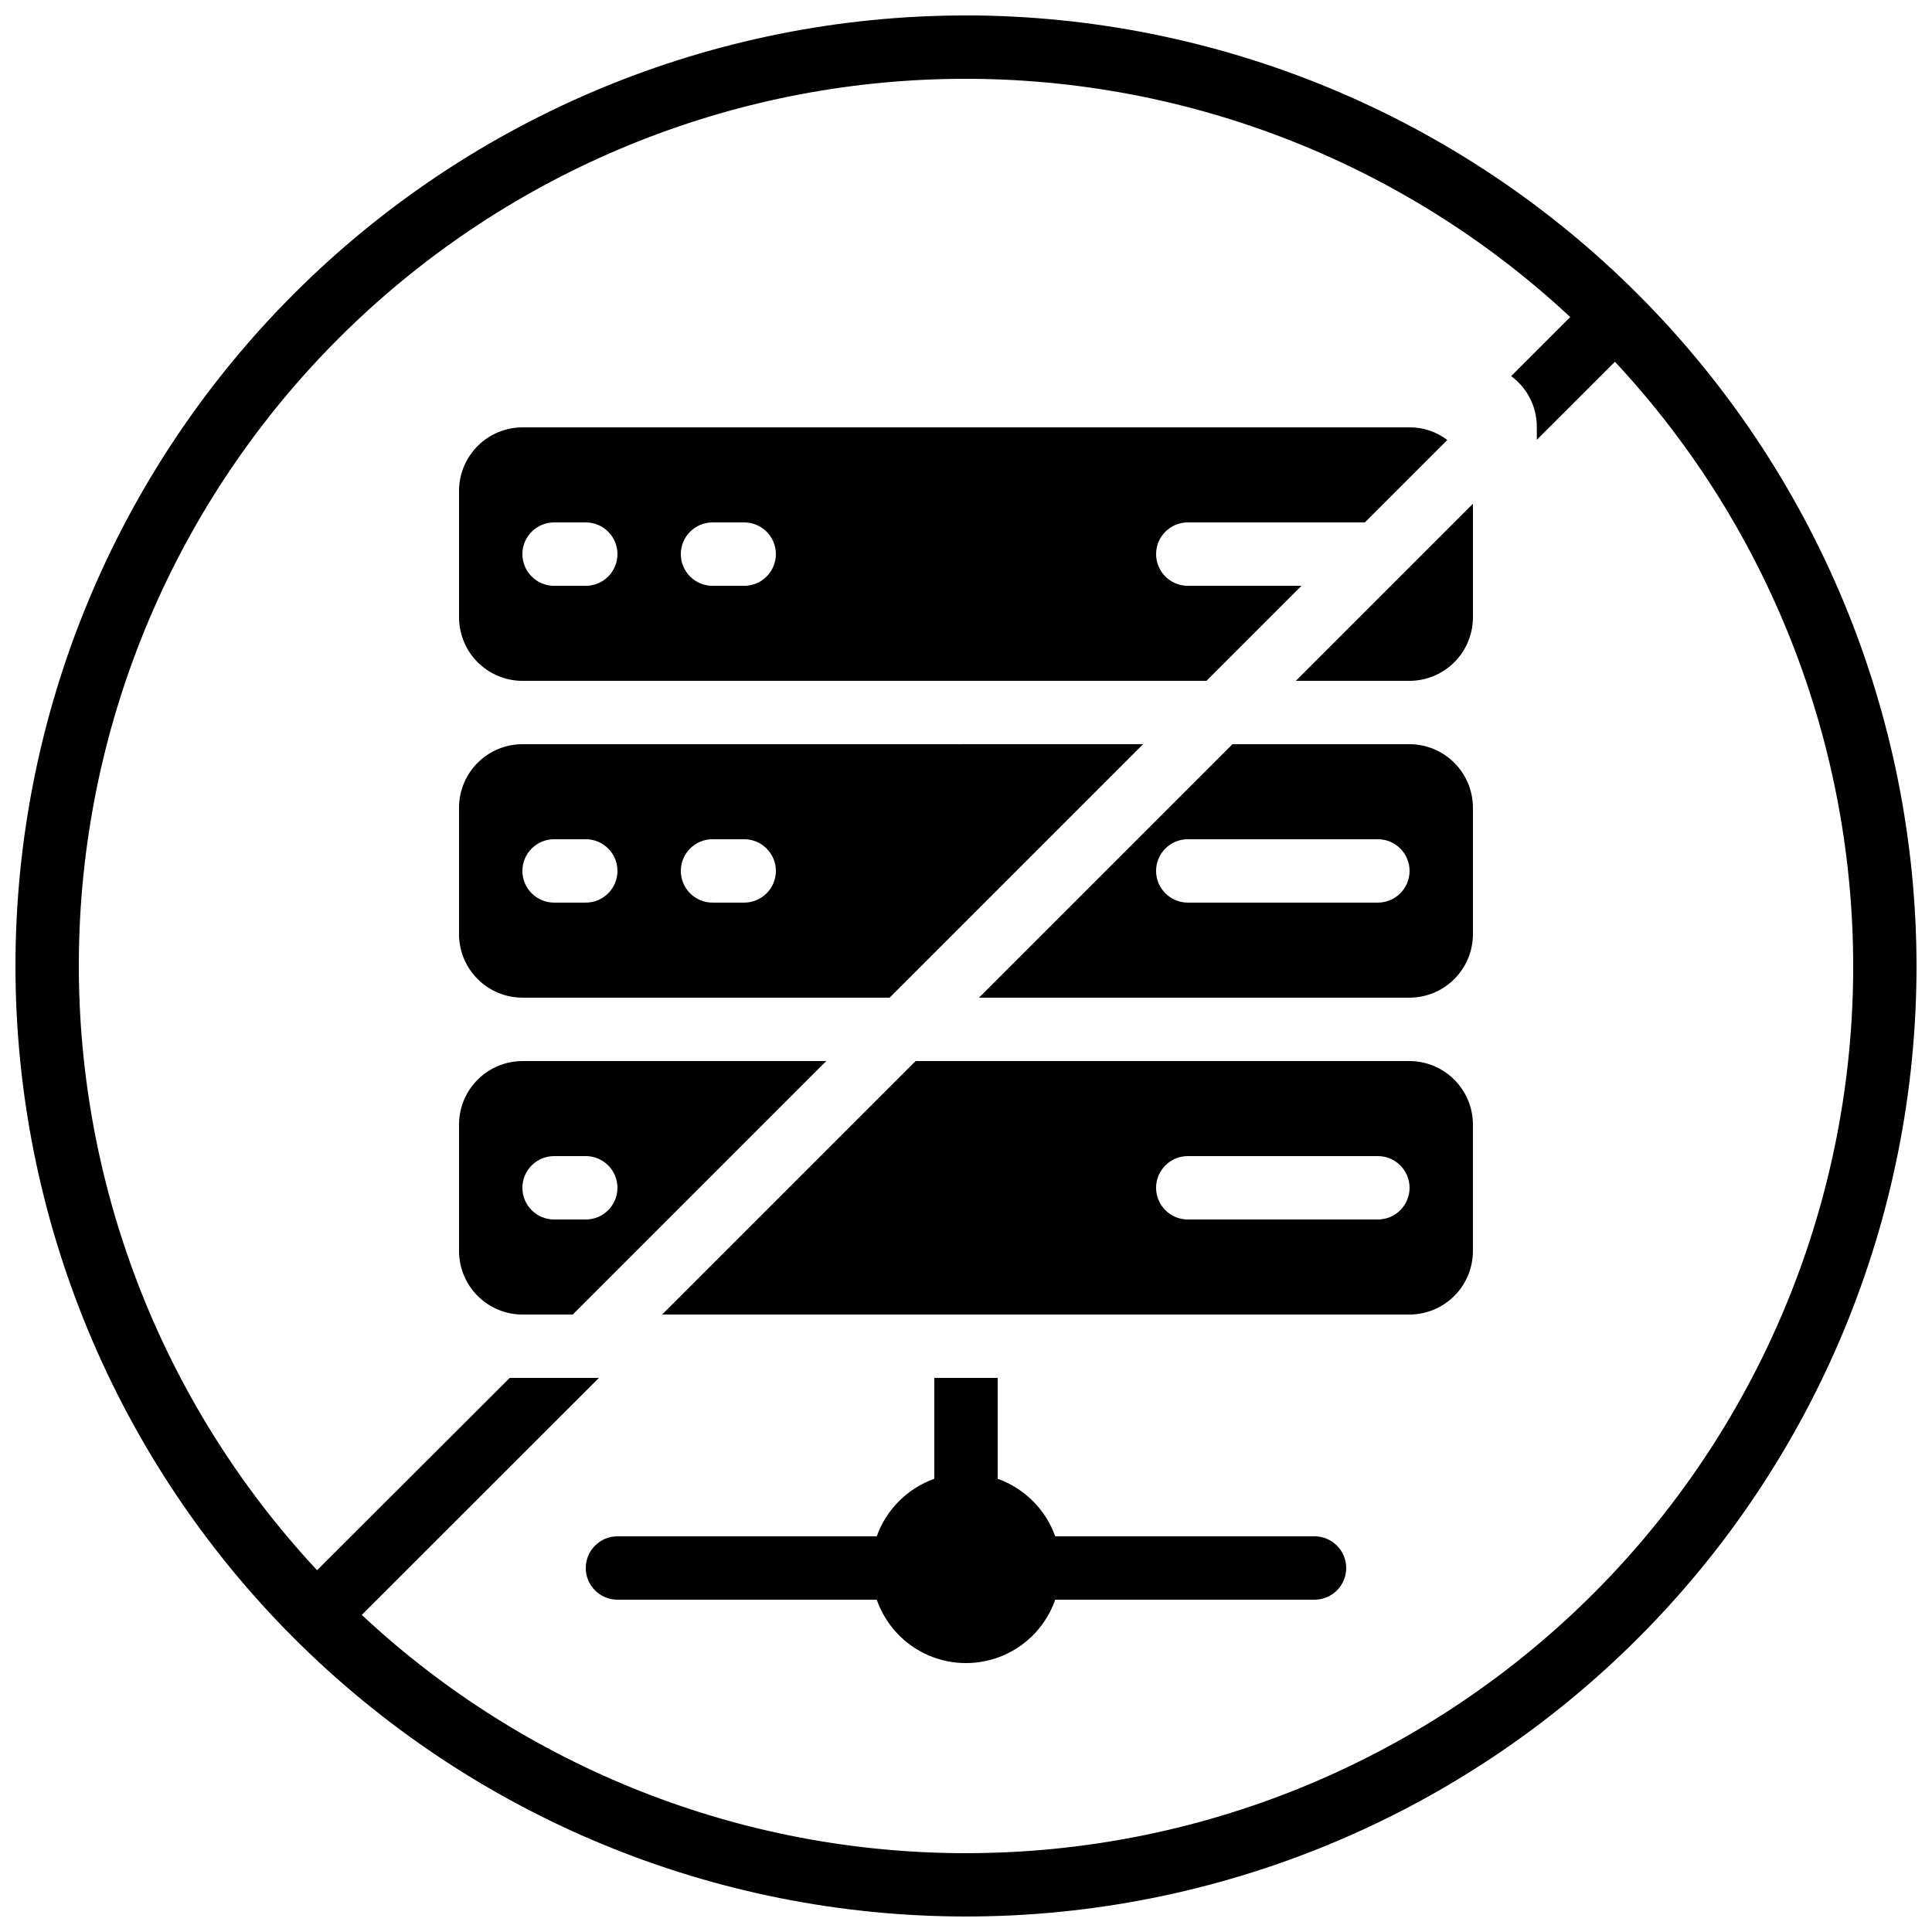
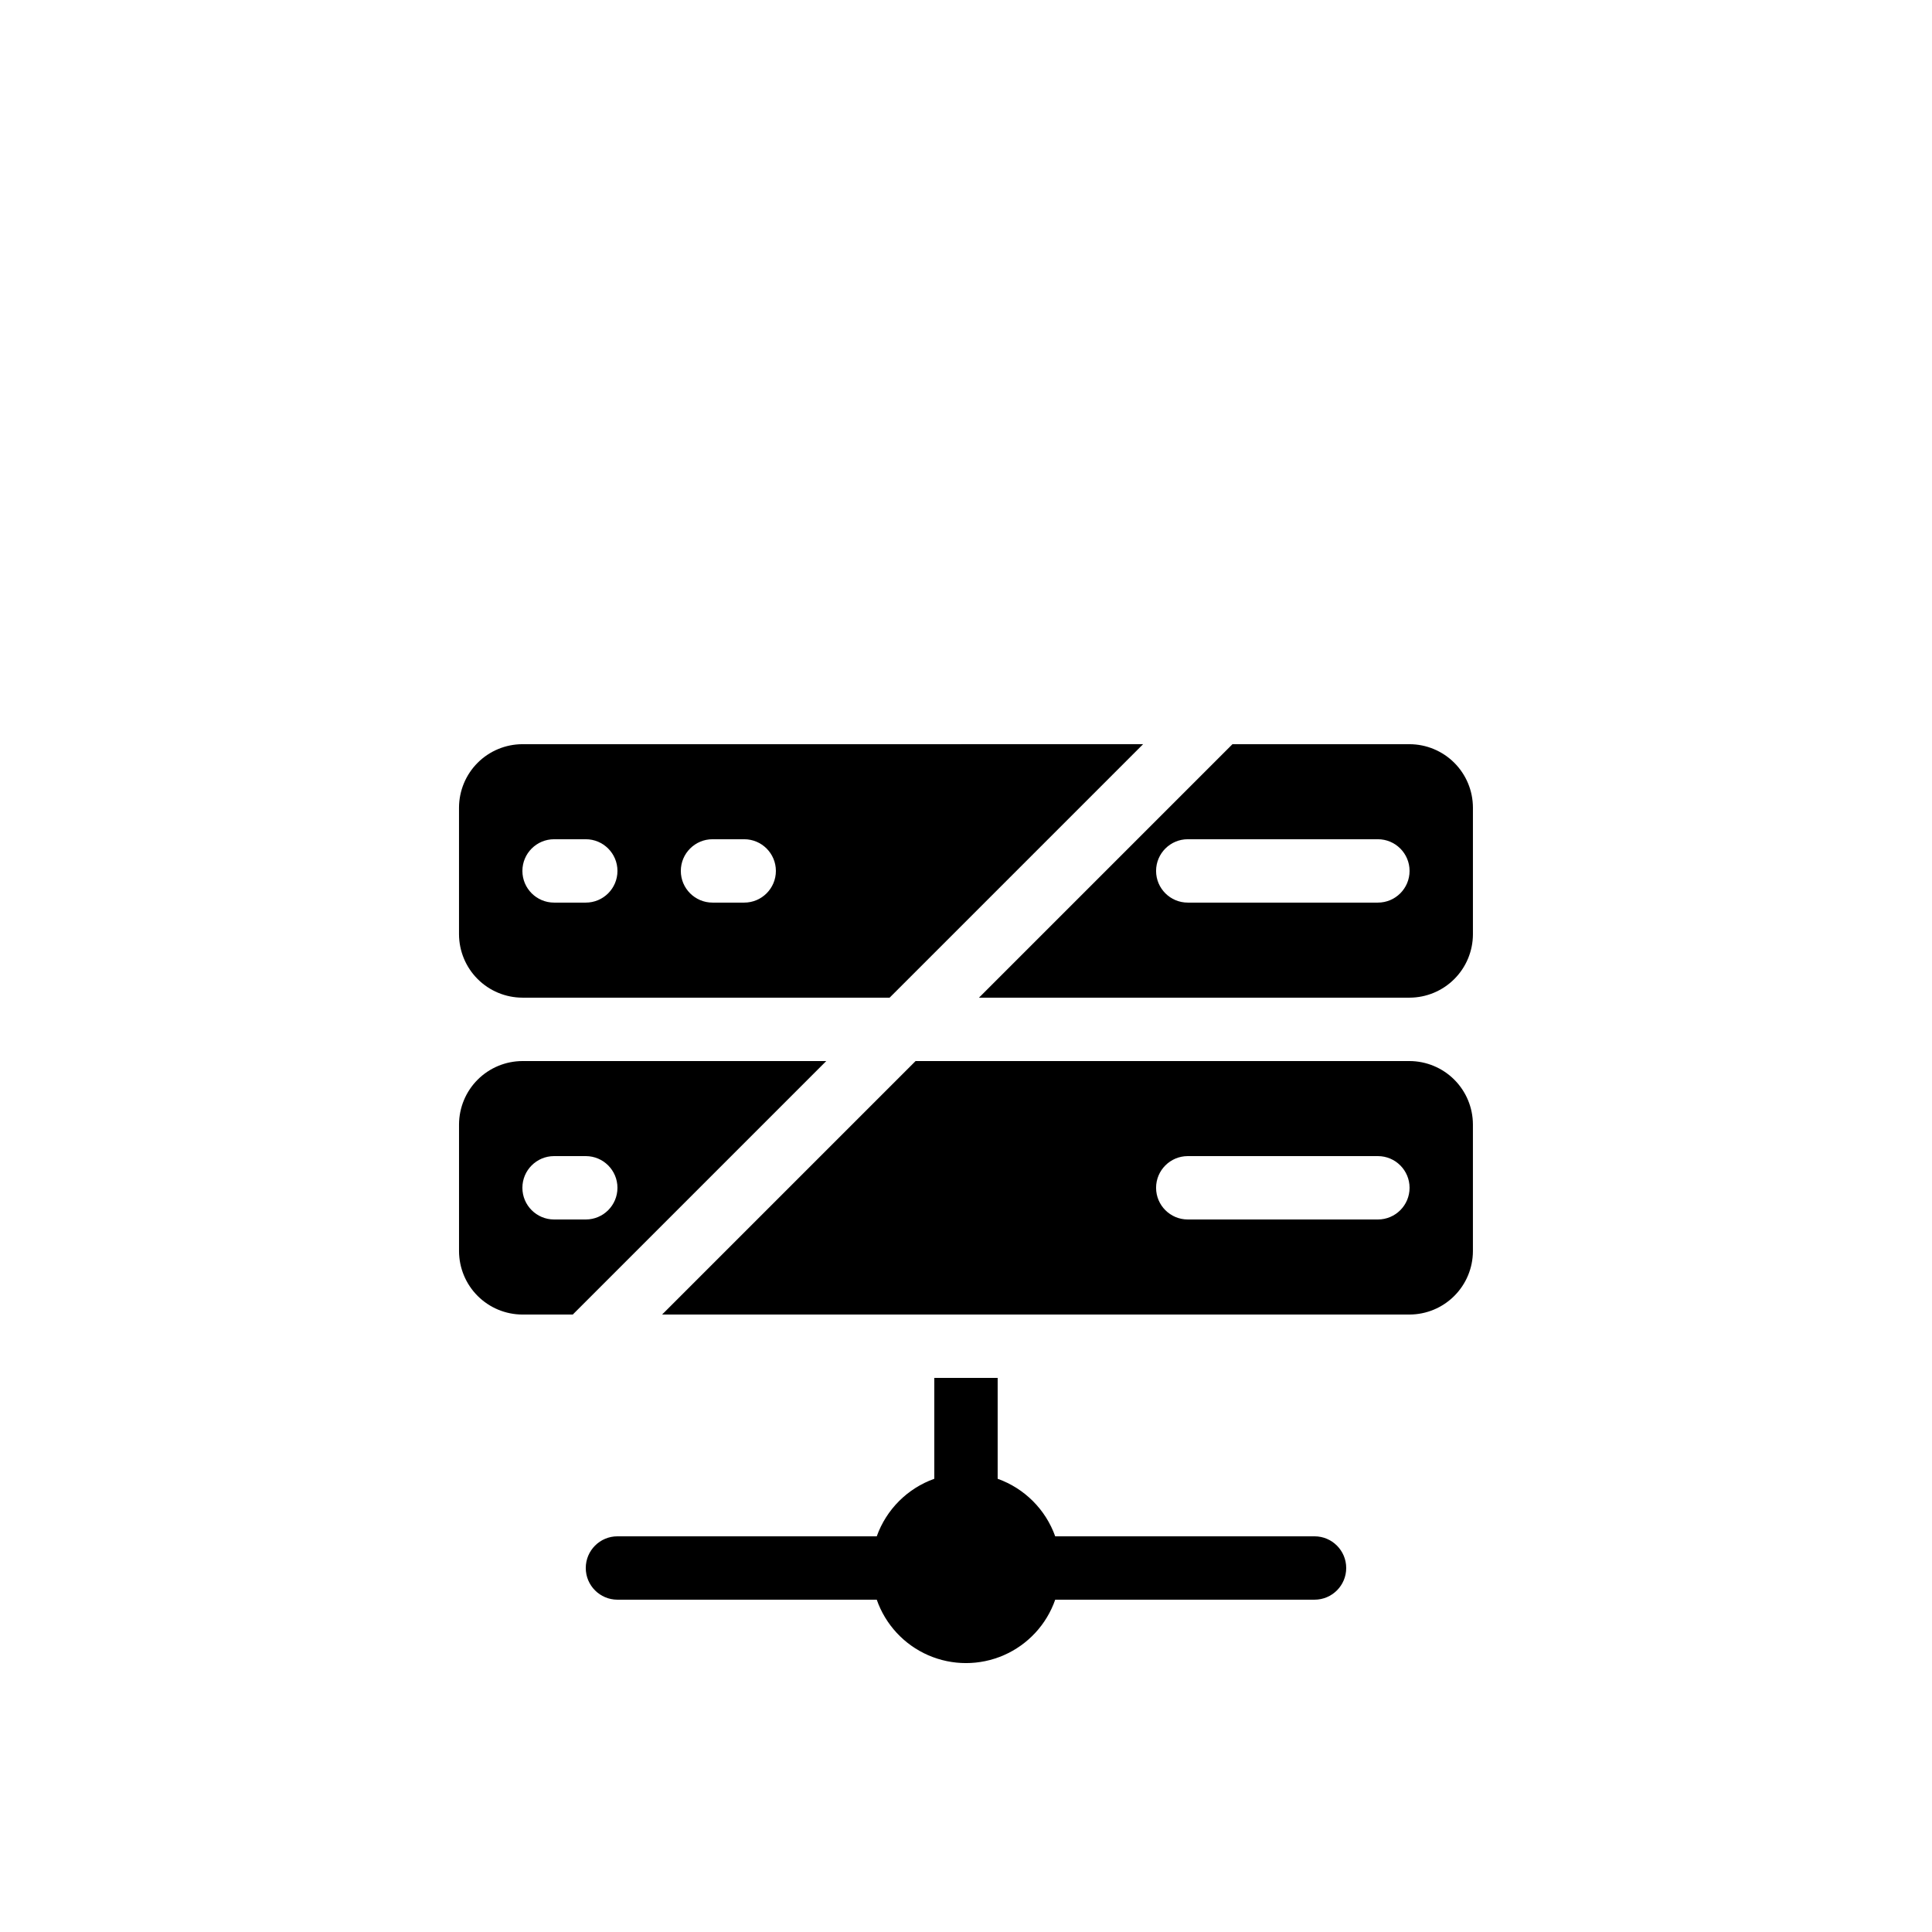
<svg xmlns="http://www.w3.org/2000/svg" width="800px" height="800px" version="1.1" viewBox="144 144 512 512">
  <defs>
    <clipPath id="a">
-       <path d="m148.09 148.09h503.81v503.81h-503.81z" />
-     </clipPath>
+       </clipPath>
  </defs>
-   <path d="m517.55 324.43c4.449-0.012 8.715-1.785 11.859-4.934 3.148-3.144 4.922-7.41 4.934-11.859v-30.145l-46.938 46.938z" />
-   <path d="m282.44 324.43h181.29l25.191-25.191-30.145 0.004c-4.637 0-8.398-3.762-8.398-8.398 0-4.637 3.762-8.398 8.398-8.398h46.938l21.832-21.832c-2.859-2.207-6.379-3.391-9.992-3.356h-235.11c-4.449 0.012-8.711 1.785-11.859 4.934-3.144 3.144-4.918 7.41-4.934 11.859v33.586c0.016 4.449 1.789 8.715 4.934 11.859 3.148 3.148 7.41 4.922 11.859 4.934zm50.383-41.984h8.398c4.637 0 8.395 3.762 8.395 8.398 0 4.637-3.758 8.398-8.395 8.398h-8.398c-4.637 0-8.398-3.762-8.398-8.398 0-4.637 3.762-8.398 8.398-8.398zm-41.984 0h8.398c4.637 0 8.395 3.762 8.395 8.398 0 4.637-3.758 8.398-8.395 8.398h-8.398c-4.637 0-8.398-3.762-8.398-8.398 0-4.637 3.762-8.398 8.398-8.398z" />
  <path d="m517.55 341.22h-46.938l-67.176 67.176 114.11-0.004c4.449-0.012 8.715-1.785 11.859-4.934 3.148-3.144 4.922-7.41 4.934-11.859v-33.586c-0.012-4.449-1.785-8.715-4.934-11.863-3.144-3.144-7.41-4.918-11.859-4.93zm-8.398 41.984-50.379-0.004c-4.637 0-8.398-3.758-8.398-8.395 0-4.637 3.762-8.398 8.398-8.398h50.383-0.004c4.637 0 8.398 3.762 8.398 8.398 0 4.637-3.762 8.395-8.398 8.395z" />
  <path d="m282.44 408.39h97.32l67.176-67.176-164.5 0.004c-4.449 0.012-8.711 1.785-11.859 4.93-3.144 3.148-4.918 7.414-4.934 11.863v33.586c0.016 4.449 1.789 8.715 4.934 11.859 3.148 3.148 7.41 4.922 11.859 4.934zm50.383-41.984h8.398c4.637 0 8.395 3.762 8.395 8.398 0 4.637-3.758 8.395-8.395 8.395h-8.398c-4.637 0-8.398-3.758-8.398-8.395 0-4.637 3.762-8.398 8.398-8.398zm-41.984 0h8.398c4.637 0 8.395 3.762 8.395 8.398 0 4.637-3.758 8.395-8.395 8.395h-8.398c-4.637 0-8.398-3.758-8.398-8.395 0-4.637 3.762-8.398 8.398-8.398z" />
  <path d="m517.55 425.19h-130.91l-67.176 67.176h198.08c4.449-0.012 8.715-1.785 11.859-4.934 3.148-3.144 4.922-7.41 4.934-11.859v-33.586c-0.012-4.453-1.785-8.715-4.934-11.863-3.144-3.144-7.41-4.918-11.859-4.934zm-8.398 41.984h-50.379c-4.637 0-8.398-3.758-8.398-8.395 0-4.637 3.762-8.398 8.398-8.398h50.383-0.004c4.637 0 8.398 3.762 8.398 8.398 0 4.637-3.762 8.395-8.398 8.395z" />
  <path d="m282.44 425.19c-4.449 0.016-8.711 1.789-11.859 4.934-3.144 3.148-4.918 7.41-4.934 11.863v33.586c0.016 4.449 1.789 8.715 4.934 11.859 3.148 3.148 7.41 4.922 11.859 4.934h13.352l67.176-67.176zm16.793 41.984h-8.395c-4.637 0-8.398-3.758-8.398-8.395 0-4.637 3.762-8.398 8.398-8.398h8.398c4.637 0 8.395 3.762 8.395 8.398 0 4.637-3.758 8.395-8.395 8.395z" />
  <g clip-path="url(#a)">
-     <path d="m400 148.09c-66.812 0-130.88 26.539-178.12 73.781s-73.781 111.31-73.781 178.12c0 66.809 26.539 130.88 73.781 178.12 47.242 47.242 111.31 73.781 178.12 73.781 66.809 0 130.88-26.539 178.12-73.781 47.242-47.242 73.781-111.31 73.781-178.12-0.082-66.785-26.648-130.81-73.871-178.04s-111.25-73.789-178.03-73.871zm0 487.02c-59.453 0.02-116.69-22.551-160.13-63.145l62.852-62.809h-23.637l-51.055 50.969c-41.539-44.535-64.168-103.46-63.105-164.36 1.059-60.891 25.719-119 68.785-162.06 43.062-43.066 101.17-67.727 162.06-68.785 60.895-1.062 119.82 21.566 164.36 63.105l-15.66 15.652c4.281 3.137 6.809 8.129 6.801 13.434v3.441l20.699-20.688c41.875 44.895 64.516 104.39 63.082 165.77-1.438 61.375-26.836 119.75-70.762 162.63-43.93 42.887-102.89 66.879-164.29 66.84z" />
-   </g>
+     </g>
  <path d="m492.36 551.14h-68.719c-2.539-7.109-8.137-12.707-15.25-15.246v-26.738h-16.793v26.738c-7.113 2.539-12.707 8.137-15.25 15.246h-68.719c-4.637 0-8.395 3.762-8.395 8.398 0 4.637 3.758 8.395 8.395 8.395h68.719c2.297 6.586 7.234 11.918 13.625 14.711 6.391 2.789 13.656 2.789 20.047 0 6.391-2.793 11.328-8.125 13.621-14.711h68.719c4.637 0 8.398-3.758 8.398-8.395 0-4.637-3.762-8.398-8.398-8.398z" />
</svg>